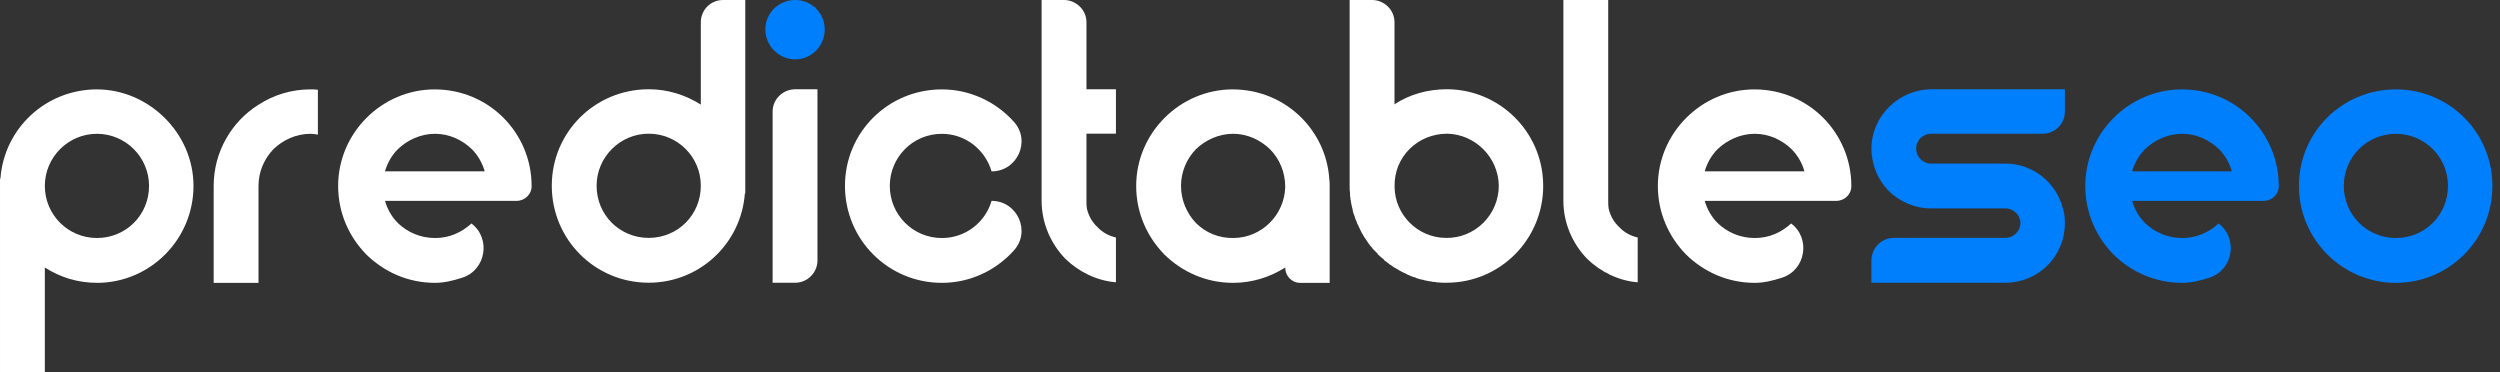
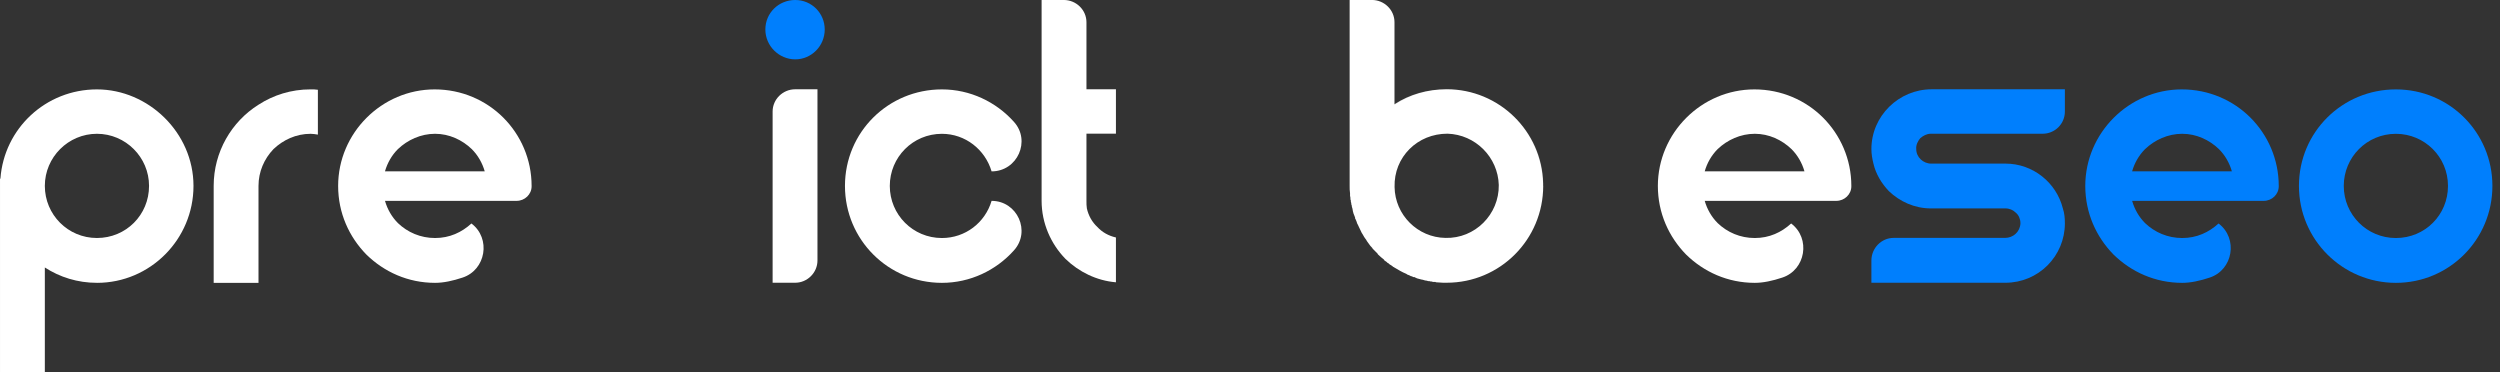
<svg xmlns="http://www.w3.org/2000/svg" fill="none" height="32" viewBox="0 0 215 32" width="215">
  <rect x="0" y="0" width="215" height="32" fill="#333333" stroke="none" />
  <path d="m8.337 24.323c-1.668 0-3.196-.487-4.481-1.32v8.997h-3.855v-16.637h.035c.313-4.307 3.89-7.675 8.302-7.675 4.412 0 8.302 3.716 8.302 8.301s-3.716 8.336-8.302 8.336zm4.481-8.336c0-2.466-2.015-4.481-4.481-4.481-2.466 0-4.481 2.015-4.481 4.481s1.981 4.481 4.481 4.481 4.481-1.981 4.481-4.481z" fill="#fff" />
  <path d="m27.338 11.577c-.209-.035-.417-.07-.626-.07-1.25 0-2.361.522-3.196 1.32-.798.833-1.285 1.946-1.285 3.161v8.336h-3.855v-8.336c0-2.918 1.529-5.523 3.855-6.982 1.285-.833 2.814-1.32 4.481-1.32.209 0 .417 0 .626.035z" fill="#fff" />
  <path d="m40.541 19.218c1.702 1.285 1.25 3.994-.763 4.655-.833.278-1.633.452-2.361.452-2.327 0-4.377-.937-5.906-2.431-1.494-1.528-2.431-3.577-2.431-5.905 0-4.551 3.751-8.301 8.302-8.301 2.327 0 4.412.937 5.905 2.431 1.494 1.494 2.431 3.577 2.431 5.87v.035c0 .694-.591 1.25-1.285 1.25h-11.324c.209.729.591 1.389 1.111 1.911.833.798 1.946 1.285 3.196 1.285s2.292-.487 3.127-1.25zm-7.434-4.481h8.58c-.209-.729-.591-1.389-1.111-1.911-.833-.8-1.946-1.32-3.162-1.32-1.216 0-2.361.522-3.196 1.32-.522.522-.902 1.181-1.111 1.911z" fill="#fff" />
-   <path d="m55.789 7.675c1.633 0 3.161.487 4.481 1.32v-7.084c0-1.042.833-1.911 1.911-1.911h1.911v16.637h-.035c-.313 4.307-3.89 7.677-8.267 7.677-4.62 0-8.337-3.716-8.337-8.336s3.716-8.301 8.337-8.301zm-4.481 8.303c0 2.501 1.981 4.481 4.481 4.481 2.501 0 4.481-1.981 4.481-4.481 0-2.5-2.015-4.481-4.481-4.481-2.466 0-4.481 2.015-4.481 4.481z" fill="#fff" />
  <path d="m70.926 2.535c0 1.424-1.146 2.57-2.535 2.57s-2.57-1.146-2.57-2.57 1.146-2.535 2.57-2.535 2.535 1.146 2.535 2.535z" fill="#007ffd" />
  <g fill="#fff">
    <path d="m68.391 7.678h1.911v14.726c0 1.042-.868 1.911-1.911 1.911h-1.946v-14.726c0-1.042.868-1.911 1.946-1.911z" />
    <path d="m87.188 21.546c-1.528 1.702-3.751 2.779-6.184 2.779-4.62 0-8.337-3.716-8.337-8.336s3.716-8.301 8.337-8.301c2.431 0 4.655 1.076 6.184 2.779 1.494 1.633.313 4.272-1.911 4.272-.556-1.876-2.257-3.231-4.273-3.231-2.501 0-4.481 2.015-4.481 4.481s1.981 4.481 4.481 4.481c2.015 0 3.716-1.32 4.273-3.196 2.222 0 3.405 2.64 1.911 4.272z" />
    <path d="m93.435 15.352v1.911c0 .243 0 .452.035.659.139.626.452 1.181.902 1.598.417.452.972.763 1.598.902v3.855c-1.668-.139-3.196-.902-4.342-2.015-1.25-1.285-2.05-3.057-2.05-5.001v-17.262h1.911c1.076 0 1.946.868 1.946 1.911v5.766h2.535v3.82h-2.535z" />
-     <path d="m114.35 15.989v8.336h-2.535c-.729 0-1.285-.591-1.285-1.32-1.32.833-2.849 1.32-4.481 1.32-2.327 0-4.377-.937-5.906-2.431-1.494-1.528-2.431-3.577-2.431-5.905 0-4.551 3.751-8.301 8.302-8.301 2.326 0 4.411.937 5.905 2.431 1.355 1.355 2.257 3.196 2.397 5.244.034.209.034.417.034.626zm-3.82.102c0-1.285-.487-2.431-1.32-3.266-.833-.8-1.946-1.32-3.161-1.32-1.216 0-2.362.522-3.197 1.32-.798.833-1.285 1.946-1.285 3.161 0 1.215.487 2.361 1.285 3.196.833.833 1.981 1.32 3.266 1.285 2.396-.035 4.342-1.981 4.412-4.377z" />
    <path d="m132.716 15.979c0 4.62-3.716 8.336-8.302 8.336h-.313c-.174 0-.383-.035-.556-.035-.035 0-.07 0-.105-.035h-.208c-.035 0-.07-.035-.105-.035-.069 0-.139 0-.209-.035h-.104c-.035 0-.069-.035-.104-.035-.105 0-.209-.035-.313-.07-.035 0-.105-.035-.174-.035-.139-.035-.244-.07-.383-.104-.023-.023-.046-.035-.069-.035-.035-.035-.105-.035-.139-.07h-.105c-.035-.035-.069-.035-.104-.07h-.07c-.104-.07-.208-.104-.313-.139-.034-.035-.069-.035-.104-.07-.348-.139-.694-.348-1.042-.556 0 0-.034-.035-.069-.035-.035-.035-.07-.035-.07-.07-.035 0-.069-.035-.104-.07-.035 0-.035-.035-.07-.035-.069-.035-.104-.07-.174-.139-.034 0-.034-.035-.069-.035-.035-.035-.07-.035-.07-.07-.069-.035-.139-.104-.208-.139 0-.035-.035-.035-.035-.07-.174-.139-.348-.278-.522-.452 0-.035-.035-.035-.035-.07-.139-.139-.278-.278-.417-.417 0-.035-.035-.035-.035-.07-.023-.023-.046-.046-.069-.07-.035-.035-.035-.07-.07-.07-.104-.139-.174-.243-.278-.383-.035-.035-.07-.104-.105-.174-.034-.035-.069-.104-.104-.139s-.035-.07-.07-.104c-.034-.07-.104-.174-.139-.243-.034-.035-.034-.07-.069-.104-.105-.243-.244-.487-.348-.729 0-.035-.035-.035-.035-.07-.035-.035-.035-.07-.035-.104-.034-.035-.034-.07-.034-.104-.035-.07-.07-.104-.07-.174h-.035c0-.104-.034-.209-.069-.278-.07-.139-.105-.278-.139-.417 0-.07-.035-.139-.035-.209-.035-.104-.07-.209-.07-.313-.035-.035-.035-.104-.035-.174 0-.035-.034-.07-.034-.104v-.104c0-.035-.035-.07-.035-.104 0-.104 0-.209-.035-.313v-.209c-.035-.209-.035-.417-.035-.659v-15.971h1.912c1.076 0 1.945.868 1.945 1.911v7.086c1.286-.833 2.814-1.32 4.482-1.32 2.292 0 4.377.937 5.871 2.431 1.459 1.459 2.361 3.474 2.431 5.662v.209zm-3.821-.07c-.069-2.396-2.015-4.342-4.411-4.412-1.285 0-2.431.487-3.266 1.32-.833.833-1.32 1.981-1.285 3.266.035 2.396 1.98 4.342 4.377 4.377 2.535.07 4.62-2.014 4.585-4.551zm-4.481-8.234c-1.668 0-3.196.452-4.481 1.285v.035c1.285-.833 2.813-1.32 4.481-1.32 2.292 0 4.377.937 5.871 2.431 1.459 1.459 2.361 3.474 2.431 5.662-.104-4.481-3.786-8.093-8.302-8.093z" />
-     <path d="m140.844 24.28c-1.668-.139-3.197-.902-4.343-2.015-1.25-1.285-2.05-3.057-2.05-5.001v-17.264h3.855v17.264c0 .243 0 .452.035.659.139.626.452 1.181.903 1.598.417.452.972.763 1.598.902v3.855z" />
    <path d="m154.038 19.218c1.702 1.285 1.25 3.994-.764 4.655-.833.278-1.633.452-2.361.452-2.327 0-4.377-.937-5.906-2.431-1.494-1.528-2.431-3.577-2.431-5.905 0-4.551 3.751-8.301 8.302-8.301 2.327 0 4.412.937 5.906 2.431 1.493 1.494 2.431 3.577 2.431 5.87v.035c0 .694-.592 1.25-1.286 1.25h-11.324c.209.729.592 1.389 1.112 1.911.832.798 1.945 1.285 3.196 1.285 1.25 0 2.292-.487 3.126-1.25zm-7.434-4.481h8.58c-.209-.729-.59-1.389-1.112-1.911-.833-.8-1.944-1.32-3.161-1.32s-2.362.522-3.196 1.32c-.522.522-.903 1.181-1.111 1.911z" />
  </g>
  <path d="m165.144 11.883c-.208.243-.382.591-.347.937 0 .694.591 1.25 1.285 1.25h6.39c2.362 0 4.377 1.633 4.934 3.855.139.417.174.833.174 1.285 0 1.389-.557 2.674-1.494 3.612-.937.937-2.222 1.494-3.612 1.494h-11.533v-1.911c0-1.076.868-1.946 1.912-1.946h9.586c.696 0 1.286-.522 1.32-1.25 0-.348-.139-.696-.382-.902-.244-.243-.557-.383-.903-.383h-6.425c-1.39 0-2.675-.589-3.614-1.494-.624-.661-1.111-1.459-1.32-2.361-.104-.417-.174-.833-.174-1.25 0-2.848 2.362-5.14 5.176-5.14h11.463v1.911c0 1.076-.87 1.911-1.911 1.911h-9.622c-.348 0-.661.174-.903.383z" fill="#007ffd" />
  <path d="m190.795 19.218c1.703 1.285 1.251 3.994-.763 4.655-.833.278-1.633.452-2.361.452-2.327 0-4.377-.937-5.906-2.431-1.494-1.528-2.431-3.577-2.431-5.905 0-4.551 3.751-8.301 8.302-8.301 2.326 0 4.412.937 5.905 2.431 1.494 1.494 2.431 3.577 2.431 5.87v.035c0 .694-.591 1.25-1.285 1.25h-11.324c.209.729.591 1.389 1.111 1.911.833.798 1.946 1.285 3.197 1.285 1.25 0 2.291-.487 3.126-1.25zm-7.434-4.481h8.58c-.208-.729-.589-1.389-1.111-1.911-.833-.8-1.944-1.32-3.161-1.32-1.218 0-2.362.522-3.196 1.32-.522.522-.903 1.181-1.112 1.911z" fill="#007ffd" />
  <path d="m214.347 15.989c0 4.62-3.716 8.336-8.301 8.336-4.586 0-8.337-3.716-8.337-8.336s3.716-8.301 8.337-8.301c4.62 0 8.301 3.716 8.301 8.301zm-8.301-4.481c-2.501 0-4.482 2.015-4.482 4.481s1.981 4.481 4.482 4.481c2.5 0 4.481-1.981 4.481-4.481s-2.016-4.481-4.481-4.481z" fill="#007ffd" />
</svg>